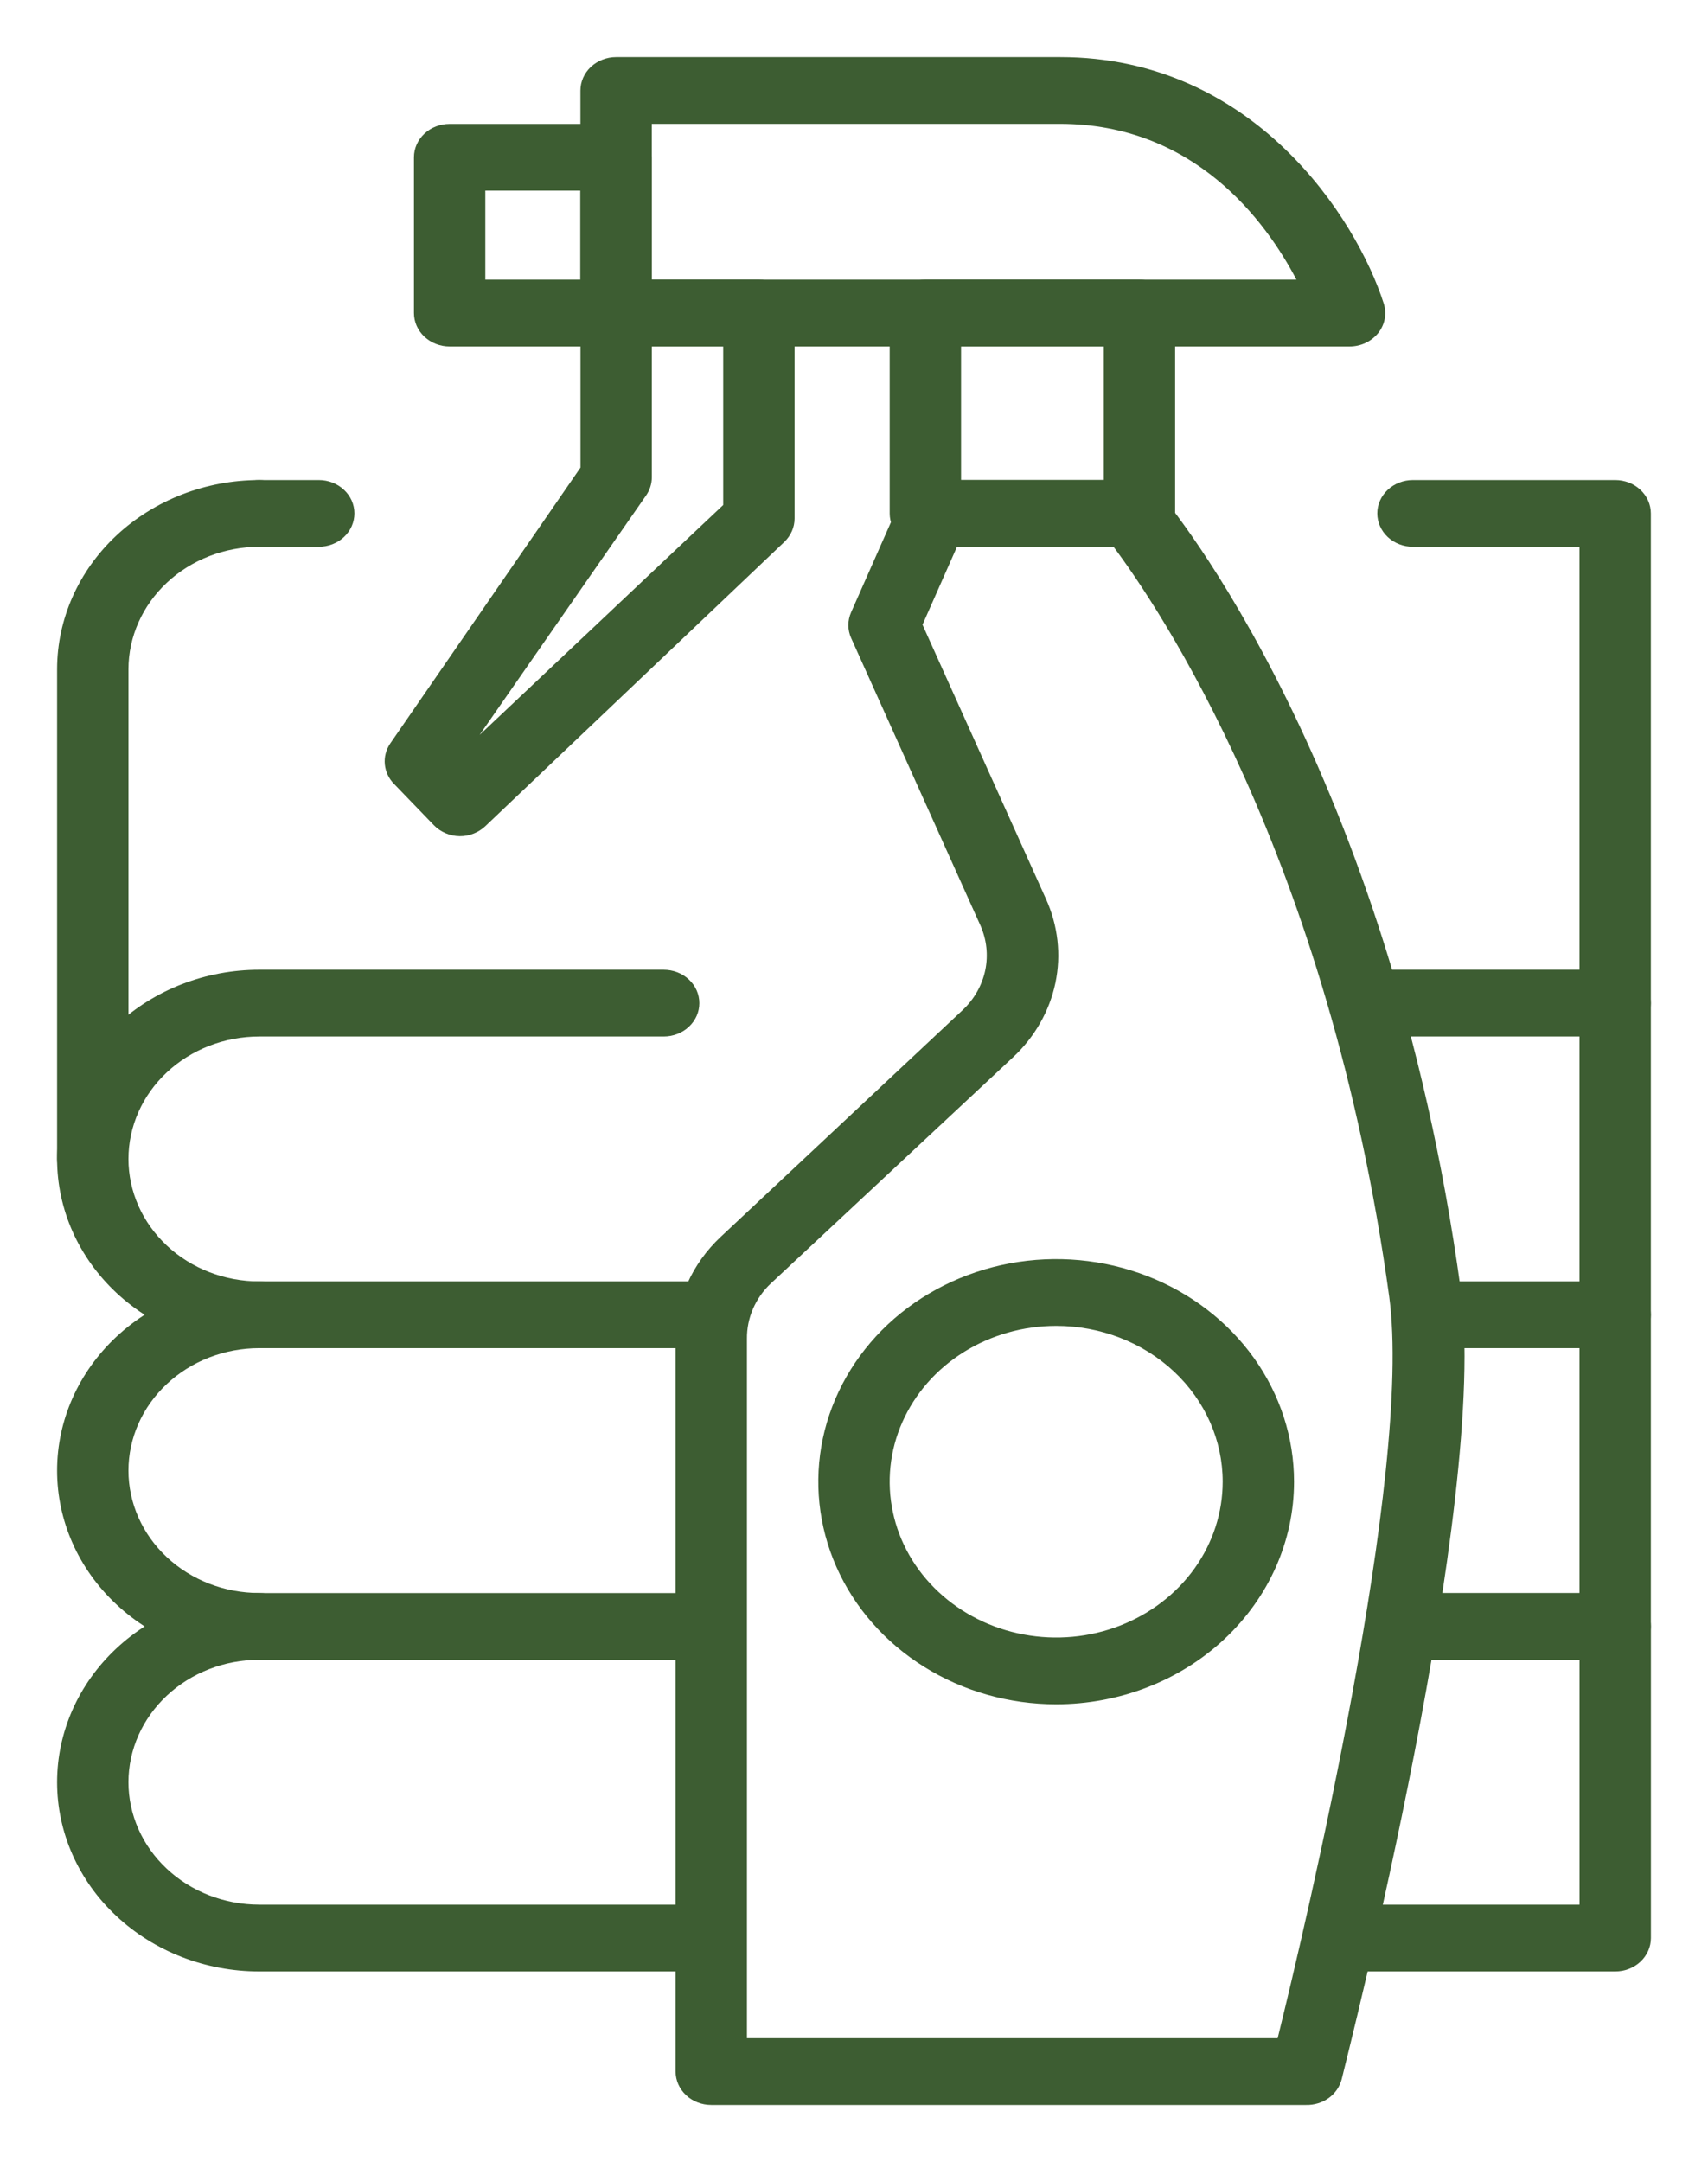
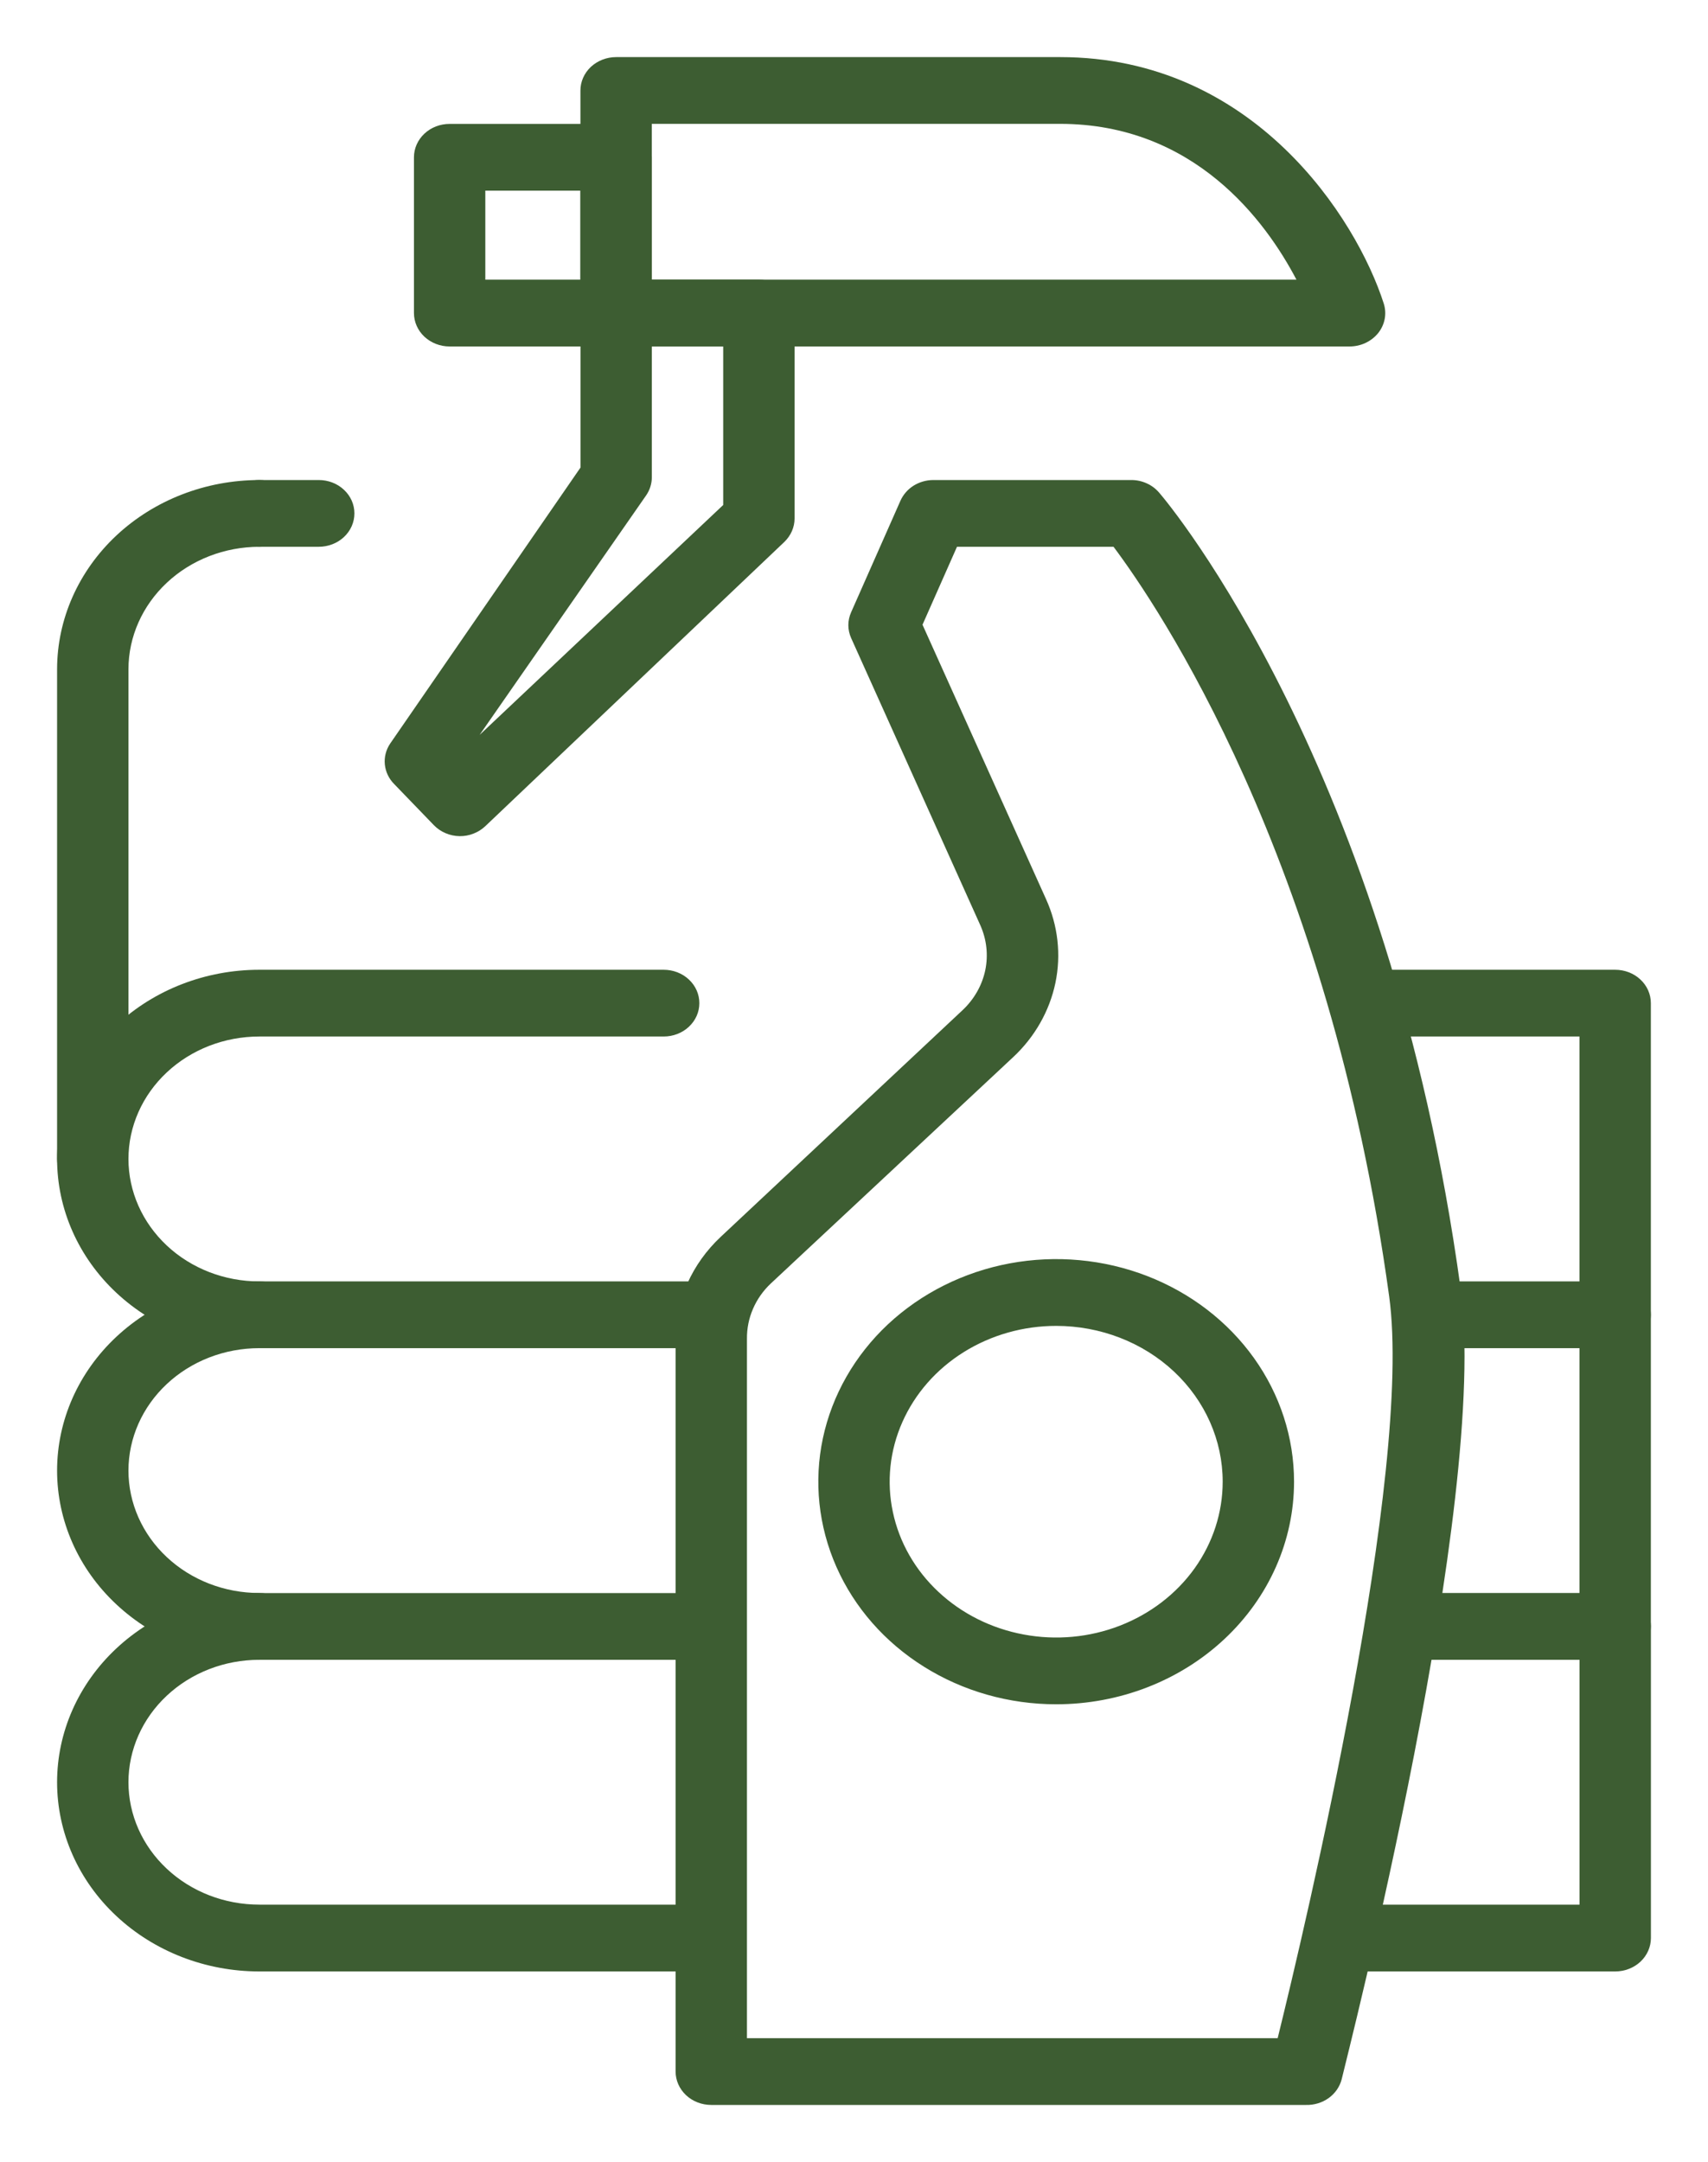
<svg xmlns="http://www.w3.org/2000/svg" viewBox="6212.78 5489.362 29.918 37.866">
  <path fill="#3D5D32" fill-opacity="1" stroke="" stroke-opacity="1" stroke-width="1" fill-rule="evenodd" id="tSvg45ec2abd9" d="M 6241.072 5512.973 C 6240.907 5512.973 6240.748 5512.912 6240.63 5512.802 C 6240.513 5512.692 6240.447 5512.543 6240.447 5512.388 C 6240.447 5507.515 6240.447 5507.515 6240.447 5507.515 C 6240.447 5507.515 6237.01 5507.515 6237.01 5507.515 C 6236.844 5507.515 6236.685 5507.454 6236.568 5507.344 C 6236.451 5507.234 6236.385 5507.086 6236.385 5506.931 C 6236.385 5506.775 6236.451 5506.627 6236.568 5506.517 C 6236.685 5506.407 6236.844 5506.346 6237.01 5506.346 C 6241.072 5506.346 6241.072 5506.346 6241.072 5506.346 C 6241.238 5506.346 6241.397 5506.407 6241.514 5506.517 C 6241.632 5506.627 6241.697 5506.775 6241.697 5506.931 C 6241.697 5512.388 6241.697 5512.388 6241.697 5512.388 C 6241.697 5512.543 6241.632 5512.692 6241.514 5512.802 C 6241.397 5512.912 6241.238 5512.973 6241.072 5512.973Z" />
  <path fill="#3D5D32" fill-opacity="1" stroke="" stroke-opacity="1" stroke-width="1" fill-rule="evenodd" id="tSvgdfc611bc16" d="M 6241.072 5518.431 C 6237.53 5518.431 6237.53 5518.431 6237.53 5518.431 C 6237.364 5518.431 6237.206 5518.369 6237.088 5518.26 C 6236.971 5518.15 6236.905 5518.001 6236.905 5517.846 C 6236.905 5517.691 6236.971 5517.542 6237.088 5517.433 C 6237.206 5517.323 6237.364 5517.261 6237.53 5517.261 C 6240.447 5517.261 6240.447 5517.261 6240.447 5517.261 C 6240.447 5517.261 6240.447 5512.973 6240.447 5512.973 C 6240.447 5512.973 6237.805 5512.973 6237.805 5512.973 C 6237.64 5512.973 6237.481 5512.911 6237.363 5512.802 C 6237.246 5512.692 6237.18 5512.543 6237.18 5512.388 C 6237.18 5512.233 6237.246 5512.085 6237.363 5511.975 C 6237.481 5511.865 6237.64 5511.804 6237.805 5511.804 C 6241.072 5511.804 6241.072 5511.804 6241.072 5511.804 C 6241.238 5511.804 6241.397 5511.865 6241.514 5511.975 C 6241.631 5512.085 6241.697 5512.233 6241.697 5512.388 C 6241.697 5517.846 6241.697 5517.846 6241.697 5517.846 C 6241.697 5518.001 6241.631 5518.15 6241.514 5518.26 C 6241.397 5518.369 6241.238 5518.431 6241.072 5518.431Z" />
  <path fill="#3D5D32" fill-opacity="1" stroke="" stroke-opacity="1" stroke-width="1" fill-rule="evenodd" id="tSvgb38c932276" d="M 6241.073 5523.889 C 6236.311 5523.889 6236.311 5523.889 6236.311 5523.889 C 6236.145 5523.889 6235.986 5523.827 6235.869 5523.718 C 6235.751 5523.608 6235.685 5523.459 6235.685 5523.304 C 6235.685 5523.149 6235.751 5523 6235.869 5522.891 C 6235.986 5522.781 6236.145 5522.719 6236.311 5522.719 C 6240.448 5522.719 6240.448 5522.719 6240.448 5522.719 C 6240.448 5522.719 6240.448 5517.846 6240.448 5517.846 C 6240.448 5517.691 6240.514 5517.543 6240.631 5517.433 C 6240.748 5517.323 6240.907 5517.262 6241.073 5517.262 C 6241.239 5517.262 6241.398 5517.323 6241.515 5517.433 C 6241.632 5517.543 6241.698 5517.691 6241.698 5517.846 C 6241.698 5523.304 6241.698 5523.304 6241.698 5523.304 C 6241.698 5523.459 6241.632 5523.608 6241.515 5523.718 C 6241.398 5523.827 6241.239 5523.889 6241.073 5523.889Z" />
  <path fill="#3D5D32" fill-opacity="1" stroke="" stroke-opacity="1" stroke-width="1" fill-rule="evenodd" id="tSvg15ff6c6aebd" d="M 6217.322 5512.973 C 6216.383 5512.973 6215.482 5512.624 6214.818 5512.003 C 6214.153 5511.381 6213.78 5510.538 6213.78 5509.659 C 6213.78 5508.781 6214.153 5507.938 6214.818 5507.316 C 6215.482 5506.695 6216.383 5506.346 6217.322 5506.346 C 6224.405 5506.346 6224.405 5506.346 6224.405 5506.346 C 6224.571 5506.346 6224.73 5506.407 6224.847 5506.517 C 6224.965 5506.627 6225.03 5506.775 6225.03 5506.931 C 6225.03 5507.086 6224.965 5507.234 6224.847 5507.344 C 6224.73 5507.454 6224.571 5507.515 6224.405 5507.515 C 6217.322 5507.515 6217.322 5507.515 6217.322 5507.515 C 6216.714 5507.515 6216.131 5507.741 6215.702 5508.143 C 6215.272 5508.545 6215.03 5509.091 6215.03 5509.659 C 6215.03 5510.228 6215.272 5510.773 6215.702 5511.176 C 6216.131 5511.578 6216.714 5511.804 6217.322 5511.804 C 6217.488 5511.804 6217.647 5511.865 6217.764 5511.975 C 6217.881 5512.085 6217.947 5512.233 6217.947 5512.388 C 6217.947 5512.543 6217.881 5512.692 6217.764 5512.802 C 6217.647 5512.912 6217.488 5512.973 6217.322 5512.973Z" />
-   <path fill="#3D5D32" fill-opacity="1" stroke="" stroke-opacity="1" stroke-width="1" fill-rule="evenodd" id="tSvg11fb9f6356d" d="M 6241.072 5507.515 C 6240.906 5507.515 6240.747 5507.453 6240.63 5507.343 C 6240.513 5507.234 6240.447 5507.085 6240.447 5506.93 C 6240.447 5498.938 6240.447 5498.938 6240.447 5498.938 C 6240.447 5498.938 6237.53 5498.938 6237.53 5498.938 C 6237.364 5498.938 6237.206 5498.877 6237.088 5498.767 C 6236.971 5498.657 6236.905 5498.508 6236.905 5498.353 C 6236.905 5498.198 6236.971 5498.05 6237.088 5497.94 C 6237.206 5497.83 6237.364 5497.769 6237.53 5497.769 C 6241.072 5497.769 6241.072 5497.769 6241.072 5497.769 C 6241.238 5497.769 6241.397 5497.83 6241.514 5497.94 C 6241.631 5498.05 6241.697 5498.198 6241.697 5498.353 C 6241.697 5506.93 6241.697 5506.93 6241.697 5506.93 C 6241.697 5507.085 6241.631 5507.234 6241.514 5507.343 C 6241.397 5507.453 6241.238 5507.515 6241.072 5507.515Z" />
  <path fill="#3D5D32" fill-opacity="1" stroke="" stroke-opacity="1" stroke-width="1" fill-rule="evenodd" id="tSvg788bfe325" d="M 6218.363 5498.938 C 6217.322 5498.938 6217.322 5498.938 6217.322 5498.938 C 6217.156 5498.938 6216.997 5498.877 6216.88 5498.767 C 6216.763 5498.657 6216.697 5498.508 6216.697 5498.353 C 6216.697 5498.198 6216.763 5498.05 6216.88 5497.94 C 6216.997 5497.83 6217.156 5497.769 6217.322 5497.769 C 6218.363 5497.769 6218.363 5497.769 6218.363 5497.769 C 6218.529 5497.769 6218.688 5497.83 6218.805 5497.94 C 6218.923 5498.05 6218.988 5498.198 6218.988 5498.353 C 6218.988 5498.508 6218.923 5498.657 6218.805 5498.767 C 6218.688 5498.877 6218.529 5498.938 6218.363 5498.938Z" />
  <path fill="#3D5D32" fill-opacity="1" stroke="" stroke-opacity="1" stroke-width="1" fill-rule="evenodd" id="tSvg251f80392" d="M 6217.322 5518.431 C 6216.383 5518.431 6215.482 5518.082 6214.818 5517.46 C 6214.153 5516.839 6213.78 5515.996 6213.78 5515.117 C 6213.78 5514.238 6214.153 5513.396 6214.818 5512.774 C 6215.482 5512.153 6216.383 5511.804 6217.322 5511.804 C 6225.239 5511.804 6225.239 5511.804 6225.239 5511.804 C 6225.405 5511.804 6225.564 5511.865 6225.681 5511.975 C 6225.798 5512.085 6225.864 5512.233 6225.864 5512.388 C 6225.864 5512.543 6225.798 5512.692 6225.681 5512.802 C 6225.564 5512.911 6225.405 5512.973 6225.239 5512.973 C 6217.322 5512.973 6217.322 5512.973 6217.322 5512.973 C 6216.714 5512.973 6216.131 5513.199 6215.702 5513.601 C 6215.272 5514.003 6215.03 5514.549 6215.03 5515.117 C 6215.03 5515.686 6215.272 5516.231 6215.702 5516.633 C 6216.131 5517.035 6216.714 5517.261 6217.322 5517.261 C 6217.488 5517.261 6217.647 5517.323 6217.764 5517.433 C 6217.881 5517.542 6217.947 5517.691 6217.947 5517.846 C 6217.947 5518.001 6217.881 5518.15 6217.764 5518.26 C 6217.647 5518.369 6217.488 5518.431 6217.322 5518.431Z" />
  <path fill="#3D5D32" fill-opacity="1" stroke="" stroke-opacity="1" stroke-width="1" fill-rule="evenodd" id="tSvg1183788870a" d="M 6225.085 5523.889 C 6217.322 5523.889 6217.322 5523.889 6217.322 5523.889 C 6216.383 5523.889 6215.482 5523.54 6214.818 5522.918 C 6214.153 5522.297 6213.78 5521.454 6213.78 5520.575 C 6213.78 5519.696 6214.153 5518.854 6214.818 5518.232 C 6215.482 5517.611 6216.383 5517.262 6217.322 5517.262 C 6225.085 5517.262 6225.085 5517.262 6225.085 5517.262 C 6225.25 5517.262 6225.409 5517.323 6225.527 5517.433 C 6225.644 5517.543 6225.71 5517.691 6225.71 5517.846 C 6225.71 5518.001 6225.644 5518.15 6225.527 5518.26 C 6225.409 5518.369 6225.25 5518.431 6225.085 5518.431 C 6217.322 5518.431 6217.322 5518.431 6217.322 5518.431 C 6216.714 5518.431 6216.131 5518.657 6215.702 5519.059 C 6215.272 5519.461 6215.03 5520.007 6215.03 5520.575 C 6215.03 5521.144 6215.272 5521.689 6215.702 5522.091 C 6216.131 5522.493 6216.714 5522.719 6217.322 5522.719 C 6225.085 5522.719 6225.085 5522.719 6225.085 5522.719 C 6225.25 5522.719 6225.409 5522.781 6225.527 5522.891 C 6225.644 5523 6225.71 5523.149 6225.71 5523.304 C 6225.71 5523.459 6225.644 5523.608 6225.527 5523.718 C 6225.409 5523.827 6225.25 5523.889 6225.085 5523.889Z" />
  <path fill="#3D5D32" fill-opacity="1" stroke="" stroke-opacity="1" stroke-width="1" fill-rule="evenodd" id="tSvg997f8c9969" d="M 6236.418 5495.43 C 6223.572 5495.43 6223.572 5495.43 6223.572 5495.43 C 6223.407 5495.43 6223.248 5495.368 6223.13 5495.259 C 6223.013 5495.149 6222.947 5495 6222.947 5494.845 C 6222.947 5490.947 6222.947 5490.947 6222.947 5490.947 C 6222.947 5490.792 6223.013 5490.643 6223.13 5490.533 C 6223.248 5490.424 6223.407 5490.362 6223.572 5490.362 C 6231.352 5490.362 6231.352 5490.362 6231.352 5490.362 C 6234.739 5490.362 6236.539 5493.184 6237.018 5494.677 C 6237.046 5494.765 6237.052 5494.857 6237.035 5494.947 C 6237.018 5495.037 6236.979 5495.122 6236.921 5495.195 C 6236.862 5495.268 6236.786 5495.327 6236.699 5495.368 C 6236.612 5495.409 6236.516 5495.43 6236.418 5495.43Z M 6224.197 5494.26 C 6235.489 5494.26 6235.489 5494.26 6235.489 5494.26 C 6234.952 5493.235 6233.702 5491.531 6231.347 5491.531 C 6224.197 5491.531 6224.197 5491.531 6224.197 5491.531 C 6224.197 5491.531 6224.197 5494.26 6224.197 5494.26" />
-   <path fill="#3D5D32" fill-opacity="1" stroke="" stroke-opacity="1" stroke-width="1" fill-rule="evenodd" id="tSvgcf1b02c662" d="M 6232.739 5498.938 C 6228.989 5498.938 6228.989 5498.938 6228.989 5498.938 C 6228.824 5498.938 6228.664 5498.877 6228.547 5498.767 C 6228.43 5498.658 6228.364 5498.509 6228.364 5498.354 C 6228.364 5494.845 6228.364 5494.845 6228.364 5494.845 C 6228.364 5494.69 6228.43 5494.541 6228.547 5494.432 C 6228.664 5494.322 6228.824 5494.26 6228.989 5494.26 C 6232.739 5494.26 6232.739 5494.26 6232.739 5494.26 C 6232.905 5494.26 6233.064 5494.322 6233.181 5494.432 C 6233.298 5494.541 6233.364 5494.69 6233.364 5494.845 C 6233.364 5498.354 6233.364 5498.354 6233.364 5498.354 C 6233.364 5498.509 6233.298 5498.658 6233.181 5498.767 C 6233.064 5498.877 6232.905 5498.938 6232.739 5498.938Z M 6229.614 5497.769 C 6232.114 5497.769 6232.114 5497.769 6232.114 5497.769 C 6232.114 5497.769 6232.114 5495.43 6232.114 5495.43 C 6232.114 5495.43 6229.614 5495.43 6229.614 5495.43 C 6229.614 5495.43 6229.614 5497.769 6229.614 5497.769" />
  <path fill="#3D5D32" fill-opacity="1" stroke="" stroke-opacity="1" stroke-width="1" fill-rule="evenodd" id="tSvgacb04ae03e" d="M 6223.573 5495.43 C 6220.656 5495.43 6220.656 5495.43 6220.656 5495.43 C 6220.49 5495.43 6220.331 5495.368 6220.214 5495.259 C 6220.097 5495.149 6220.031 5495 6220.031 5494.845 C 6220.031 5492.116 6220.031 5492.116 6220.031 5492.116 C 6220.031 5491.961 6220.097 5491.813 6220.214 5491.703 C 6220.331 5491.593 6220.49 5491.532 6220.656 5491.532 C 6223.573 5491.532 6223.573 5491.532 6223.573 5491.532 C 6223.738 5491.532 6223.897 5491.593 6224.014 5491.703 C 6224.132 5491.813 6224.198 5491.961 6224.198 5492.116 C 6224.198 5494.845 6224.198 5494.845 6224.198 5494.845 C 6224.198 5495 6224.132 5495.149 6224.014 5495.259 C 6223.897 5495.368 6223.738 5495.43 6223.573 5495.43Z M 6221.281 5494.26 C 6222.947 5494.26 6222.947 5494.26 6222.947 5494.26 C 6222.947 5494.26 6222.947 5492.701 6222.947 5492.701 C 6222.947 5492.701 6221.281 5492.701 6221.281 5492.701 C 6221.281 5492.701 6221.281 5494.26 6221.281 5494.26" />
  <path fill="#3D5D32" fill-opacity="1" stroke="" stroke-opacity="1" stroke-width="1" fill-rule="evenodd" id="tSvgdc199c0d7f" d="M 6220.831 5504.006 C 6220.746 5504.005 6220.662 5503.987 6220.585 5503.954 C 6220.507 5503.921 6220.438 5503.874 6220.381 5503.815 C 6219.685 5503.094 6219.685 5503.094 6219.685 5503.094 C 6219.591 5503 6219.534 5502.879 6219.521 5502.751 C 6219.508 5502.622 6219.541 5502.494 6219.614 5502.385 C 6222.948 5497.551 6222.948 5497.551 6222.948 5497.551 C 6222.948 5497.551 6222.948 5494.845 6222.948 5494.845 C 6222.948 5494.69 6223.013 5494.541 6223.131 5494.432 C 6223.248 5494.322 6223.407 5494.26 6223.573 5494.26 C 6226.073 5494.26 6226.073 5494.26 6226.073 5494.26 C 6226.238 5494.26 6226.397 5494.322 6226.515 5494.432 C 6226.632 5494.541 6226.698 5494.69 6226.698 5494.845 C 6226.698 5498.443 6226.698 5498.443 6226.698 5498.443 C 6226.698 5498.596 6226.633 5498.743 6226.519 5498.853 C 6221.281 5503.831 6221.281 5503.831 6221.281 5503.831 C 6221.222 5503.887 6221.152 5503.931 6221.075 5503.961 C 6220.998 5503.992 6220.915 5504.007 6220.831 5504.006Z M 6224.198 5495.43 C 6224.198 5497.722 6224.198 5497.722 6224.198 5497.722 C 6224.197 5497.834 6224.163 5497.944 6224.098 5498.038 C 6221.181 5502.233 6221.181 5502.233 6221.181 5502.233 C 6221.181 5502.233 6225.448 5498.206 6225.448 5498.206 C 6225.448 5498.206 6225.448 5495.43 6225.448 5495.43 C 6225.448 5495.43 6224.198 5495.43 6224.198 5495.43" />
  <path fill="#3D5D32" fill-opacity="1" stroke="" stroke-opacity="1" stroke-width="1" fill-rule="evenodd" id="tSvgc822fcc6fe" d="M 6235.656 5526.227 C 6225.239 5526.227 6225.239 5526.227 6225.239 5526.227 C 6225.073 5526.227 6224.914 5526.166 6224.797 5526.056 C 6224.68 5525.946 6224.614 5525.797 6224.614 5525.642 C 6224.614 5512.805 6224.614 5512.805 6224.614 5512.805 C 6224.614 5512.474 6224.684 5512.146 6224.82 5511.84 C 6224.956 5511.535 6225.155 5511.257 6225.405 5511.023 C 6229.639 5507.055 6229.639 5507.055 6229.639 5507.055 C 6229.843 5506.864 6229.982 5506.62 6230.038 5506.355 C 6230.093 5506.089 6230.063 5505.815 6229.951 5505.565 C 6227.689 5500.537 6227.689 5500.537 6227.689 5500.537 C 6227.657 5500.465 6227.64 5500.388 6227.64 5500.31 C 6227.64 5500.233 6227.657 5500.156 6227.689 5500.084 C 6228.551 5498.135 6228.551 5498.135 6228.551 5498.135 C 6228.598 5498.028 6228.677 5497.935 6228.779 5497.87 C 6228.882 5497.805 6229.002 5497.77 6229.126 5497.769 C 6232.597 5497.769 6232.597 5497.769 6232.597 5497.769 C 6232.691 5497.769 6232.784 5497.789 6232.868 5497.828 C 6232.953 5497.866 6233.026 5497.922 6233.085 5497.991 C 6233.251 5498.182 6237.114 5502.798 6238.364 5511.924 C 6238.877 5515.635 6236.377 5525.369 6236.281 5525.779 C 6236.247 5525.909 6236.167 5526.025 6236.053 5526.107 C 6235.939 5526.188 6235.799 5526.231 6235.656 5526.227Z M 6225.864 5525.058 C 6235.16 5525.058 6235.16 5525.058 6235.16 5525.058 C 6235.647 5523.085 6237.531 5515.144 6237.114 5512.072 C 6236.056 5504.357 6233.039 5499.944 6232.285 5498.938 C 6229.543 5498.938 6229.543 5498.938 6229.543 5498.938 C 6229.543 5498.938 6228.939 5500.303 6228.939 5500.303 C 6228.939 5500.303 6231.101 5505.105 6231.101 5505.105 C 6231.312 5505.569 6231.37 5506.082 6231.267 5506.576 C 6231.163 5507.071 6230.904 5507.526 6230.522 5507.881 C 6226.28 5511.842 6226.28 5511.842 6226.28 5511.842 C 6226.146 5511.969 6226.04 5512.12 6225.969 5512.286 C 6225.897 5512.452 6225.862 5512.63 6225.864 5512.809 C 6225.864 5525.058 6225.864 5525.058 6225.864 5525.058" />
  <path fill="#3D5D32" fill-opacity="1" stroke="" stroke-opacity="1" stroke-width="1" fill-rule="evenodd" id="tSvg16840a08bd4" d="M 6214.405 5510.244 C 6214.24 5510.244 6214.081 5510.182 6213.963 5510.072 C 6213.846 5509.963 6213.78 5509.814 6213.78 5509.659 C 6213.78 5501.082 6213.78 5501.082 6213.78 5501.082 C 6213.781 5500.204 6214.155 5499.362 6214.819 5498.74 C 6215.483 5498.119 6216.383 5497.77 6217.322 5497.769 C 6217.488 5497.769 6217.647 5497.83 6217.764 5497.94 C 6217.881 5498.05 6217.947 5498.198 6217.947 5498.353 C 6217.947 5498.508 6217.881 5498.657 6217.764 5498.767 C 6217.647 5498.877 6217.488 5498.938 6217.322 5498.938 C 6216.715 5498.939 6216.132 5499.165 6215.703 5499.567 C 6215.273 5499.969 6215.031 5500.514 6215.03 5501.082 C 6215.03 5509.659 6215.03 5509.659 6215.03 5509.659 C 6215.03 5509.814 6214.964 5509.963 6214.847 5510.072 C 6214.73 5510.182 6214.571 5510.244 6214.405 5510.244Z" />
  <path fill="#3D5D32" fill-opacity="1" stroke="" stroke-opacity="1" stroke-width="1" fill-rule="evenodd" id="tSvg7a9e01c2fb" d="M 6231.28 5519.21 C 6230.456 5519.21 6229.651 5518.982 6228.966 5518.553 C 6228.28 5518.125 6227.746 5517.516 6227.431 5516.804 C 6227.116 5516.091 6227.033 5515.308 6227.194 5514.551 C 6227.355 5513.795 6227.752 5513.1 6228.334 5512.555 C 6228.917 5512.01 6229.659 5511.639 6230.468 5511.488 C 6231.276 5511.338 6232.114 5511.415 6232.875 5511.71 C 6233.636 5512.005 6234.287 5512.505 6234.745 5513.146 C 6235.203 5513.787 6235.447 5514.541 6235.447 5515.312 C 6235.447 5516.346 6235.008 5517.337 6234.227 5518.068 C 6233.445 5518.8 6232.386 5519.21 6231.28 5519.21Z M 6231.28 5512.583 C 6230.704 5512.583 6230.14 5512.743 6229.66 5513.043 C 6229.18 5513.343 6228.807 5513.769 6228.586 5514.268 C 6228.365 5514.766 6228.307 5515.315 6228.42 5515.844 C 6228.532 5516.374 6228.81 5516.86 6229.218 5517.241 C 6229.626 5517.623 6230.146 5517.883 6230.712 5517.988 C 6231.277 5518.094 6231.864 5518.04 6232.397 5517.833 C 6232.93 5517.626 6233.385 5517.277 6233.706 5516.828 C 6234.026 5516.379 6234.197 5515.852 6234.197 5515.312 C 6234.197 5514.588 6233.89 5513.894 6233.343 5513.382 C 6232.796 5512.87 6232.054 5512.583 6231.28 5512.583Z" />
  <defs />
</svg>